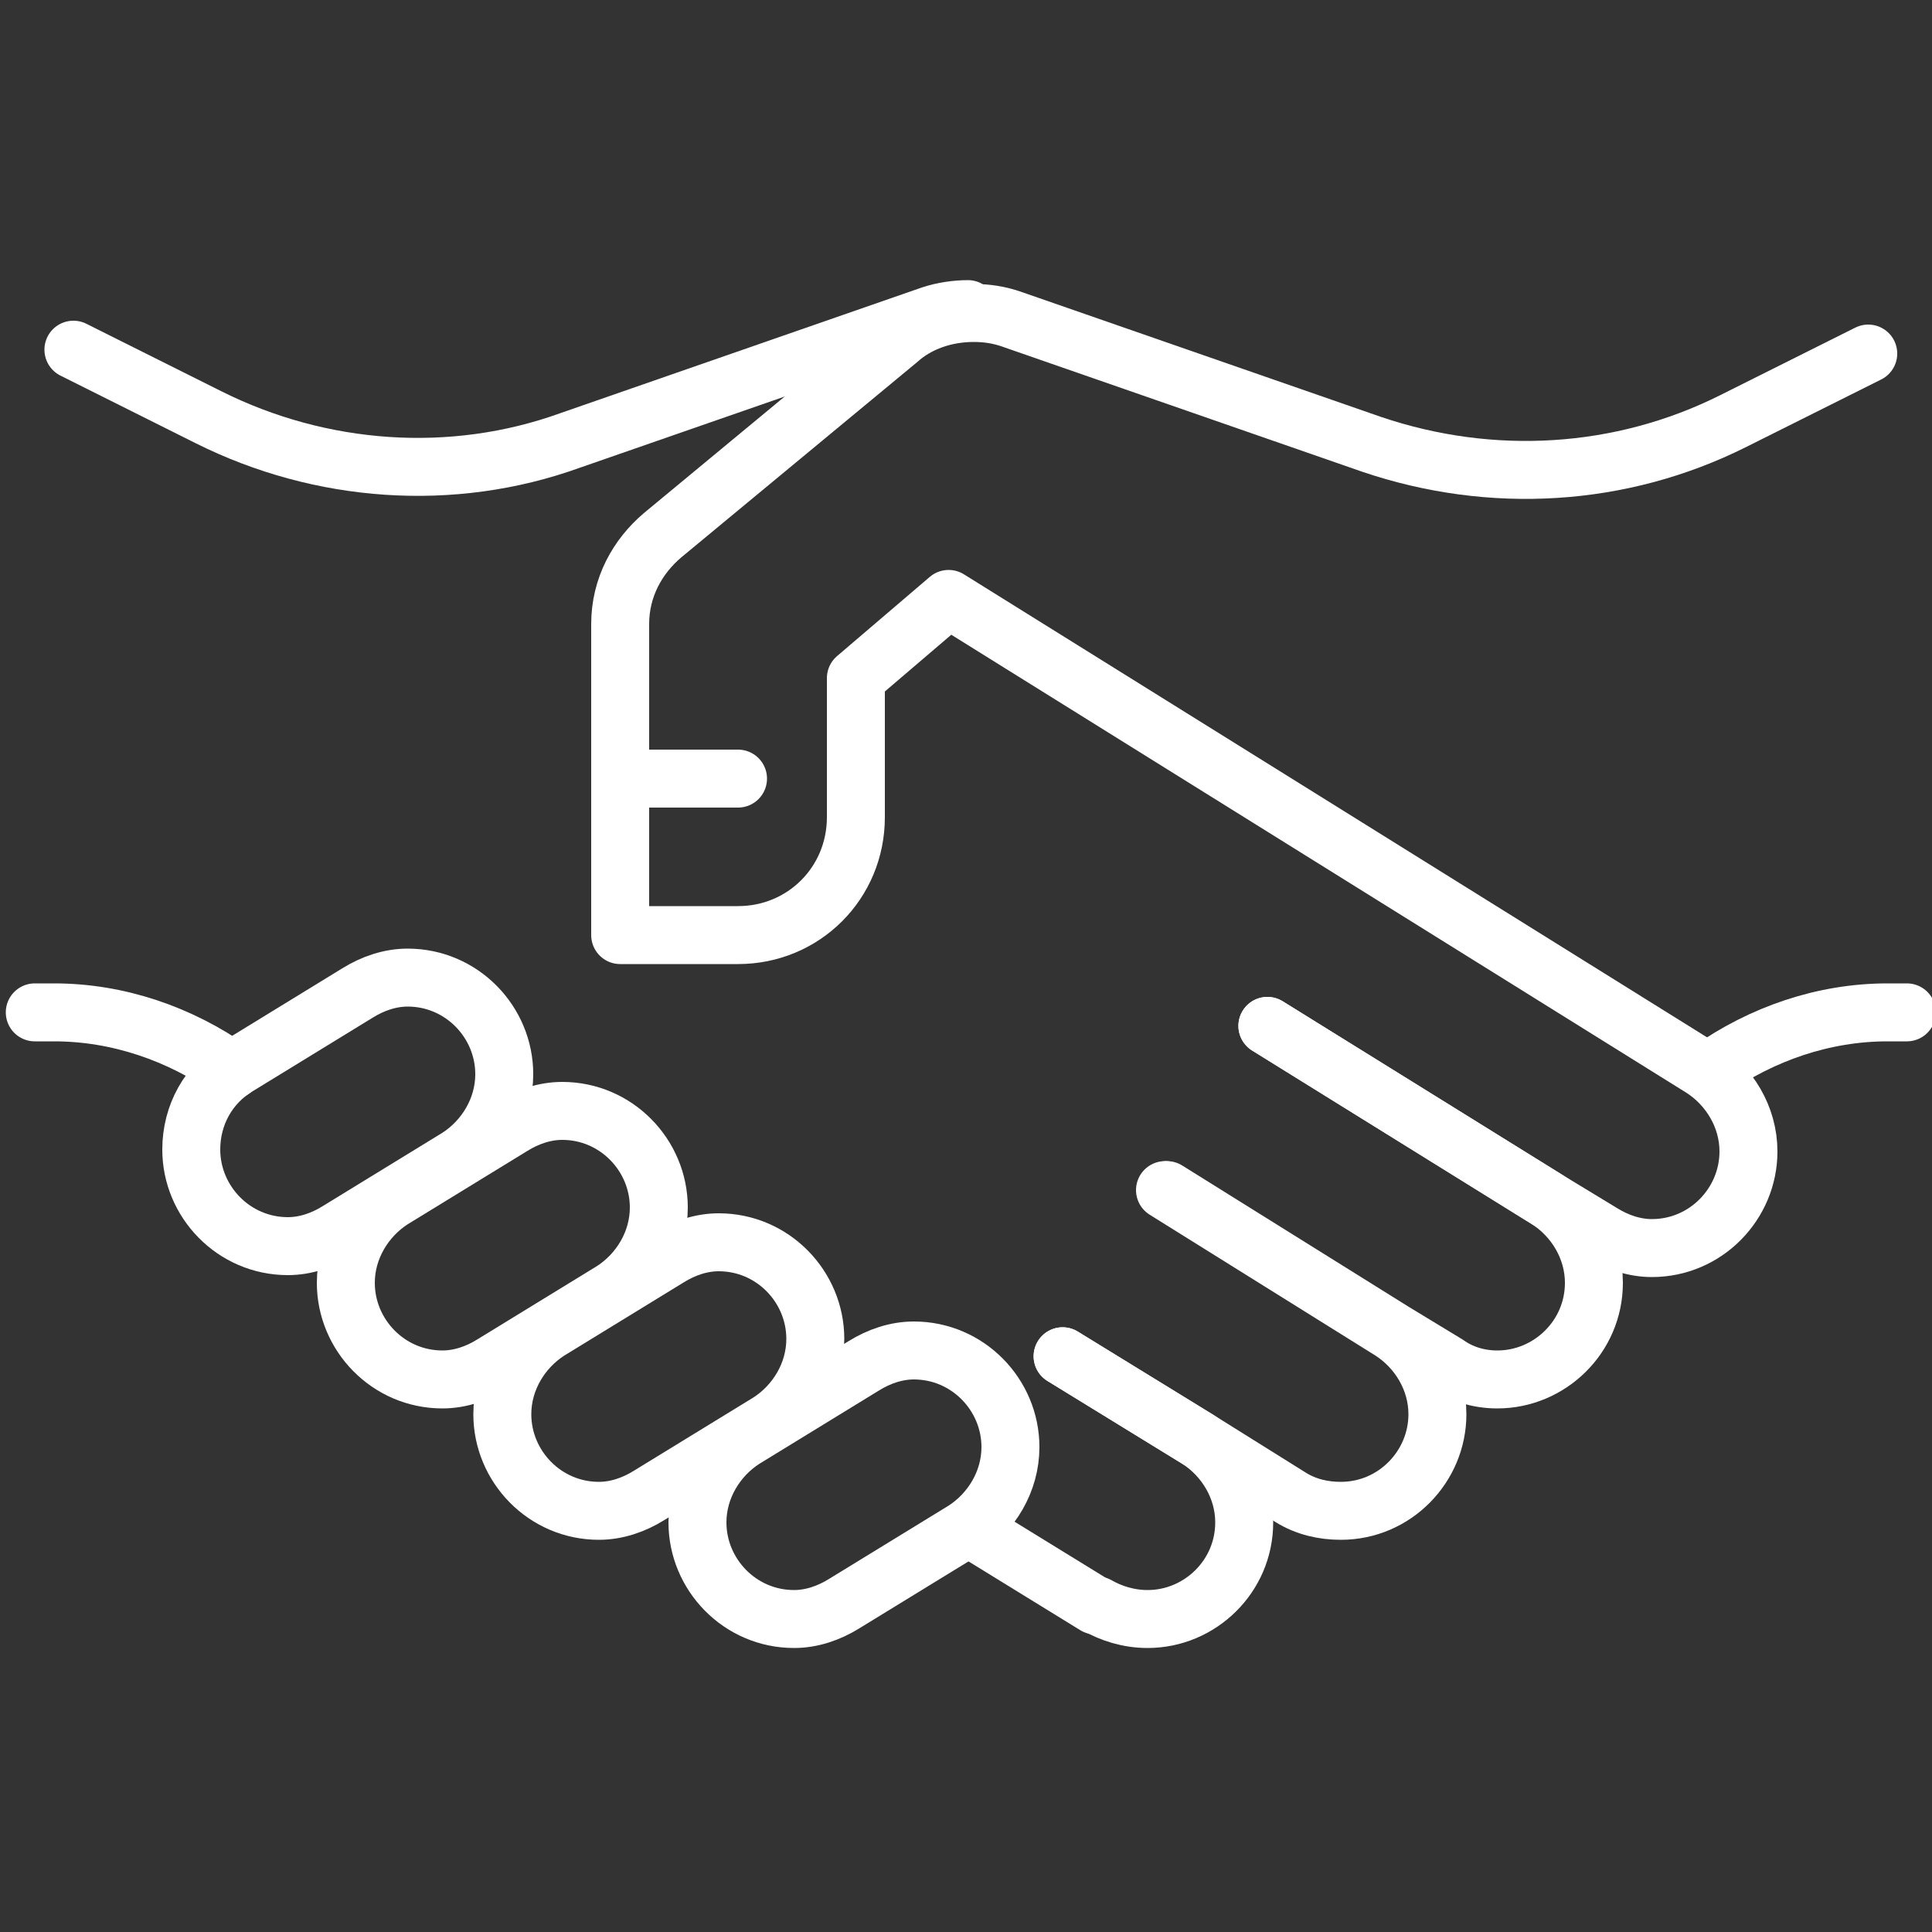
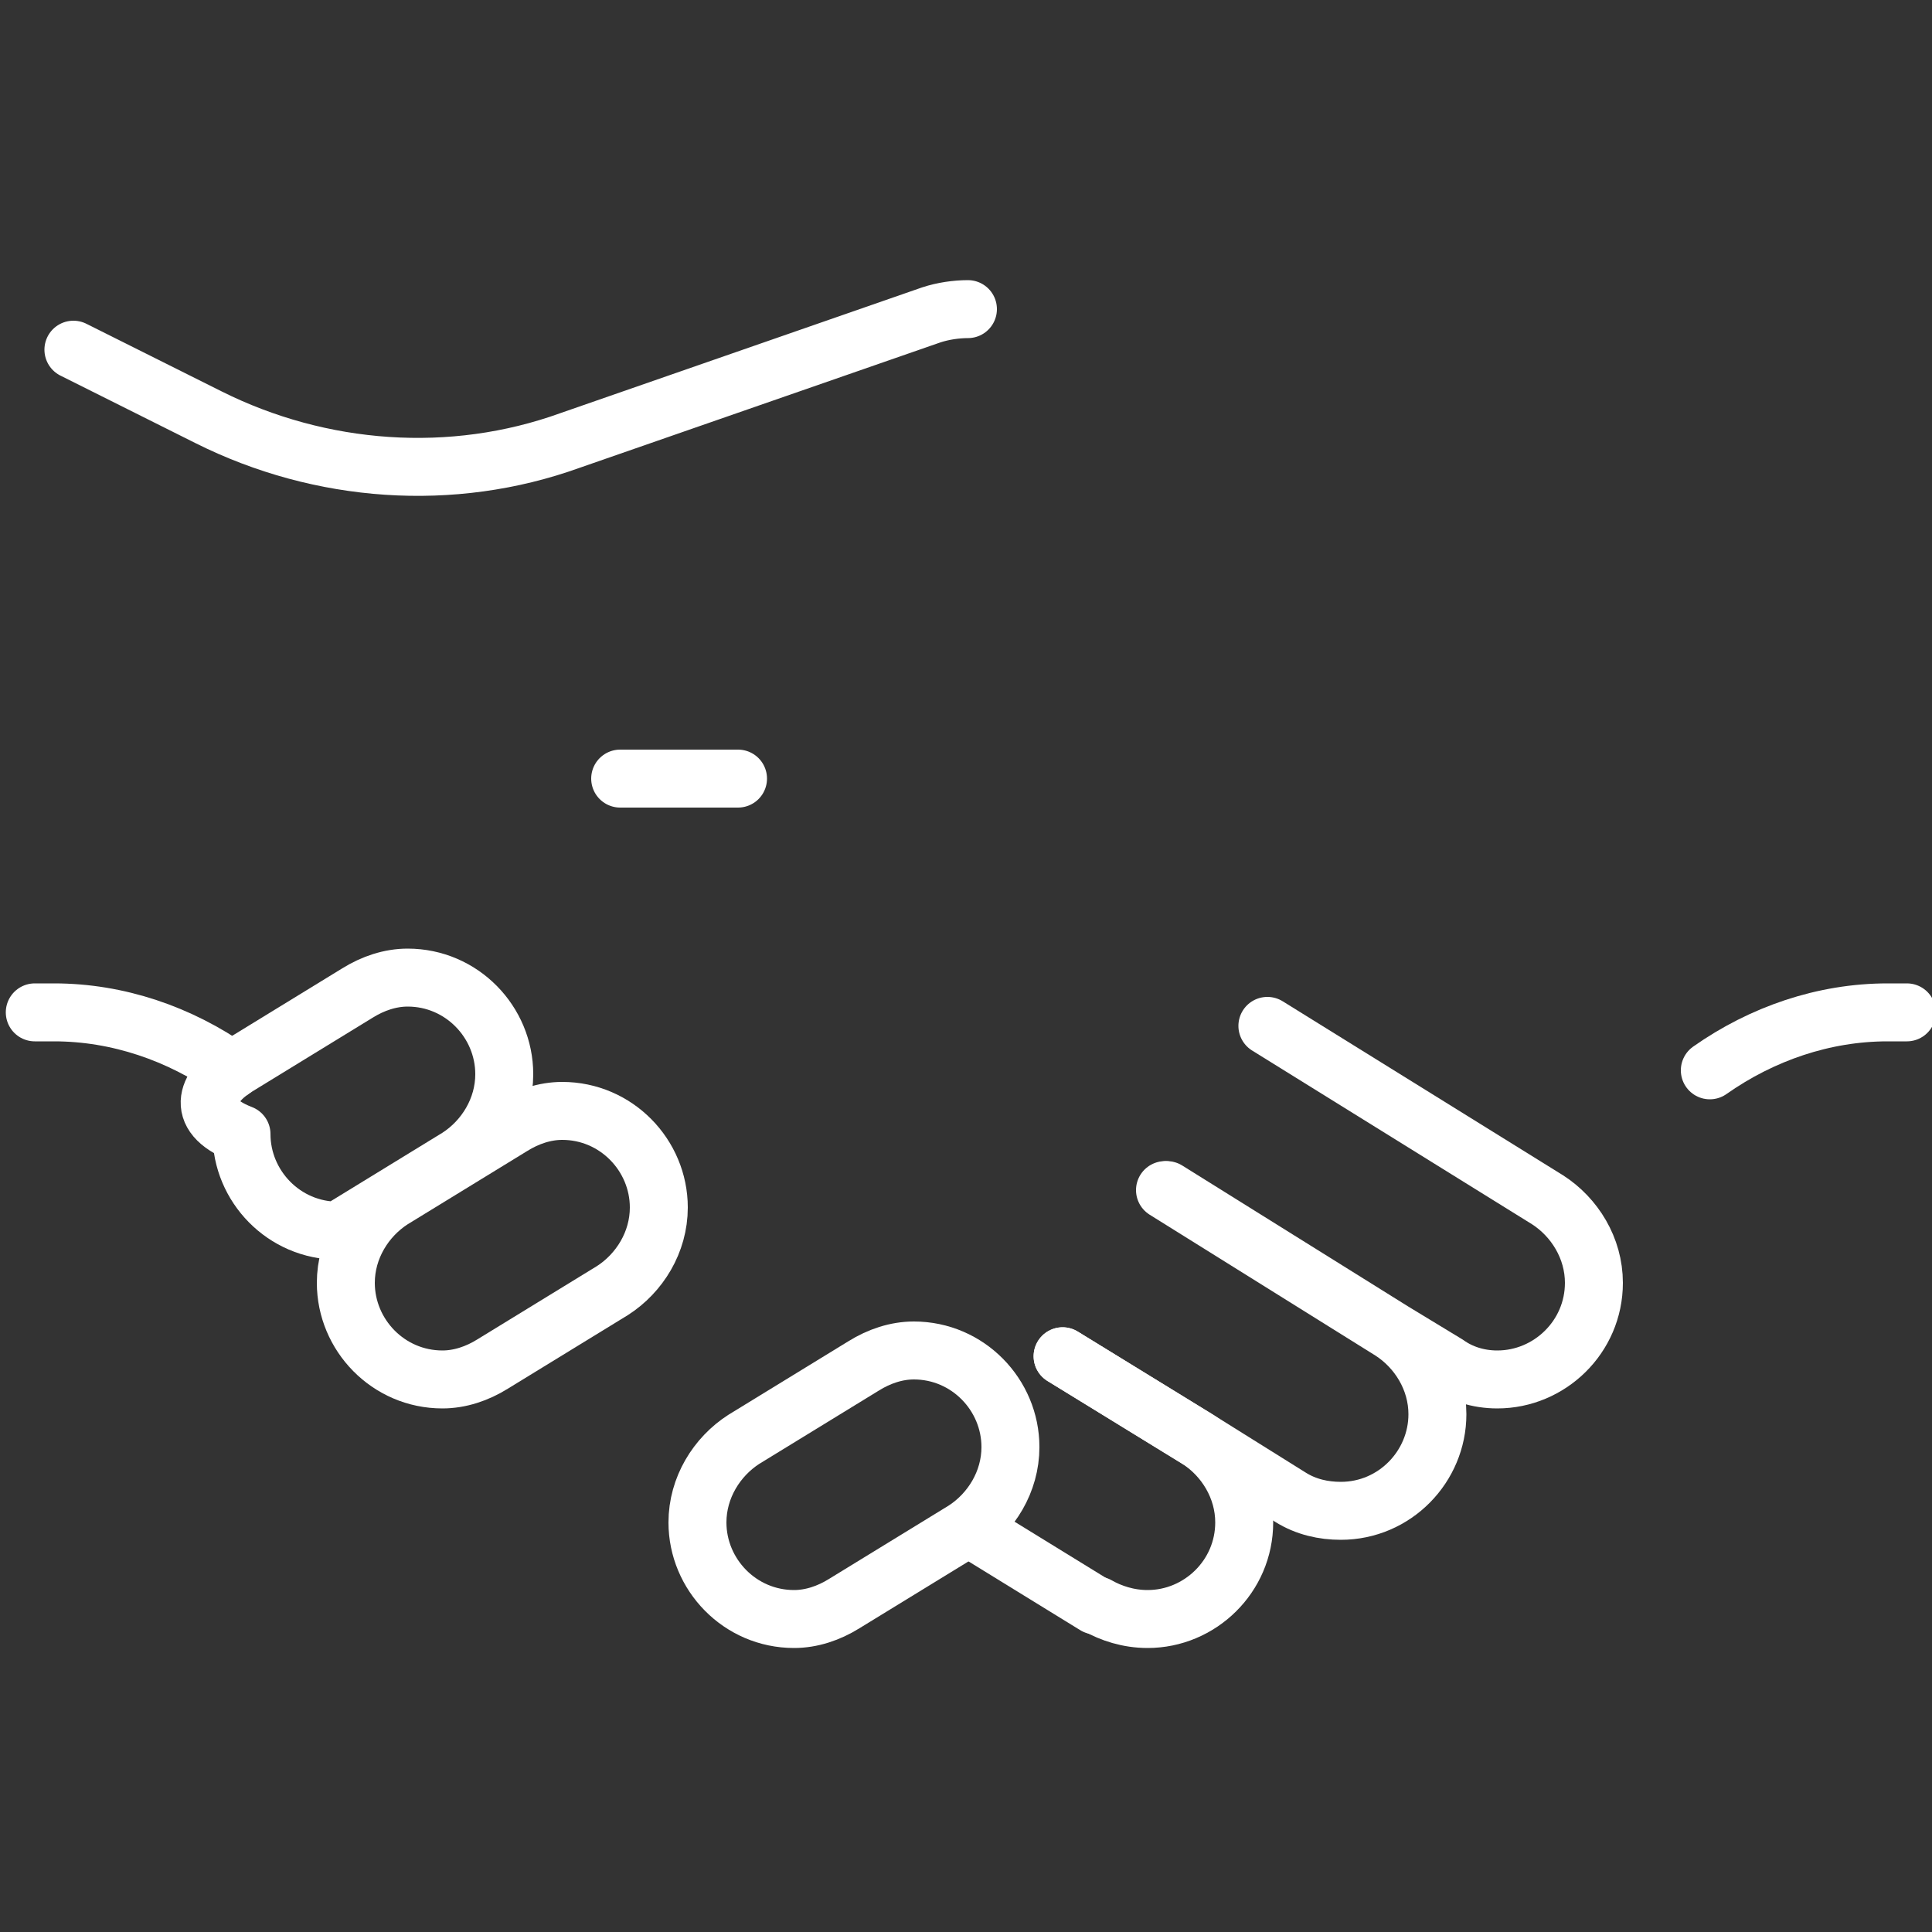
<svg xmlns="http://www.w3.org/2000/svg" version="1.1" id="Layer_1" x="0px" y="0px" viewBox="0 0 100 100" style="enable-background:new 0 0 100 100;" xml:space="preserve">
  <rect x="0" y="0" width="100" height="100" fill="#333333" stroke="none" />
  <style type="text/css">
	.st0{fill:none;stroke:#FFFFFF;stroke-width:3;stroke-linecap:round;stroke-linejoin:round;stroke-miterlimit:10;}
</style>
  <g>
-     <path class="st0" d="M12.3,55.2l6.2-3.8c0.8-0.5,1.7-0.8,2.6-0.8c2.8,0,5,2.3,5,5c0,1.8-1,3.4-2.4,4.3l-6.2,3.8   c-0.8,0.5-1.7,0.8-2.6,0.8c-2.8,0-5-2.3-5-5C9.9,57.7,10.8,56.1,12.3,55.2z" />
+     <path class="st0" d="M12.3,55.2l6.2-3.8c0.8-0.5,1.7-0.8,2.6-0.8c2.8,0,5,2.3,5,5c0,1.8-1,3.4-2.4,4.3l-6.2,3.8   c-2.8,0-5-2.3-5-5C9.9,57.7,10.8,56.1,12.3,55.2z" />
    <path class="st0" d="M20.3,62.1l6.2-3.8c0.8-0.5,1.7-0.8,2.6-0.8c2.8,0,5,2.3,5,5c0,1.8-1,3.4-2.4,4.3l-6.2,3.8   c-0.8,0.5-1.7,0.8-2.6,0.8c-2.8,0-5-2.3-5-5C17.9,64.6,18.9,63,20.3,62.1z" />
-     <path class="st0" d="M28.4,68.9l6.2-3.8c0.8-0.5,1.7-0.8,2.6-0.8c2.8,0,5,2.3,5,5c0,1.8-1,3.4-2.4,4.3l-6.2,3.8   c-0.8,0.5-1.7,0.8-2.6,0.8c-2.8,0-5-2.3-5-5C26,71.4,27,69.8,28.4,68.9z" />
    <path class="st0" d="M38.5,74.5l6.2-3.8c0.8-0.5,1.7-0.8,2.6-0.8c2.8,0,5,2.3,5,5c0,1.8-1,3.4-2.4,4.3L43.7,83   c-0.8,0.5-1.7,0.8-2.6,0.8c-2.8,0-5-2.3-5-5C36.1,77,37.1,75.4,38.5,74.5z" />
-     <path class="st0" d="M65.6,53.1l14.5,9l2.8,1.7c0.8,0.5,1.7,0.8,2.6,0.8c2.8,0,5-2.3,5-5c0-1.8-1-3.4-2.4-4.3L49.1,31l-4.8,4.1v7.2   c0,3.4-2.7,6.1-6.1,6.1h-6.1V32.3c0-1.9,0.9-3.5,2.2-4.6l12.2-10.1c1-0.9,2.4-1.4,3.9-1.4c0.7,0,1.3,0.1,1.9,0.3L71,23   c6.2,2.1,12.9,1.7,18.7-1.2l7-3.5" />
    <path class="st0" d="M3.8,18.1l7,3.5c5.8,2.9,12.6,3.4,18.7,1.2l18.7-6.5c0.6-0.2,1.3-0.3,1.9-0.3" />
    <path class="st0" d="M65.6,53.1l14.5,9c1.4,0.9,2.4,2.5,2.4,4.3c0,2.8-2.3,5-5,5c-1,0-1.9-0.3-2.6-0.8l-2.8-1.7l-11.7-7.3" />
    <path class="st0" d="M55,70.2l7,4.3l4.8,3c0.8,0.5,1.7,0.7,2.6,0.7c2.8,0,5-2.3,5-5c0-1.8-1-3.4-2.4-4.3l-11.7-7.3" />
    <path class="st0" d="M12,55.4c-2.7-1.9-5.9-3-9.2-3h-1" />
    <path class="st0" d="M88.5,55.4c2.7-1.9,5.9-3,9.2-3h1" />
    <line class="st0" x1="56.7" y1="83.1" x2="50.2" y2="79.1" />
    <path class="st0" d="M55,70.2l7,4.3c1.4,0.9,2.4,2.5,2.4,4.3c0,2.8-2.3,5-5,5c-1,0-1.9-0.3-2.6-0.7" />
    <line class="st0" x1="38.2" y1="40.3" x2="32.1" y2="40.3" />
  </g>
</svg>